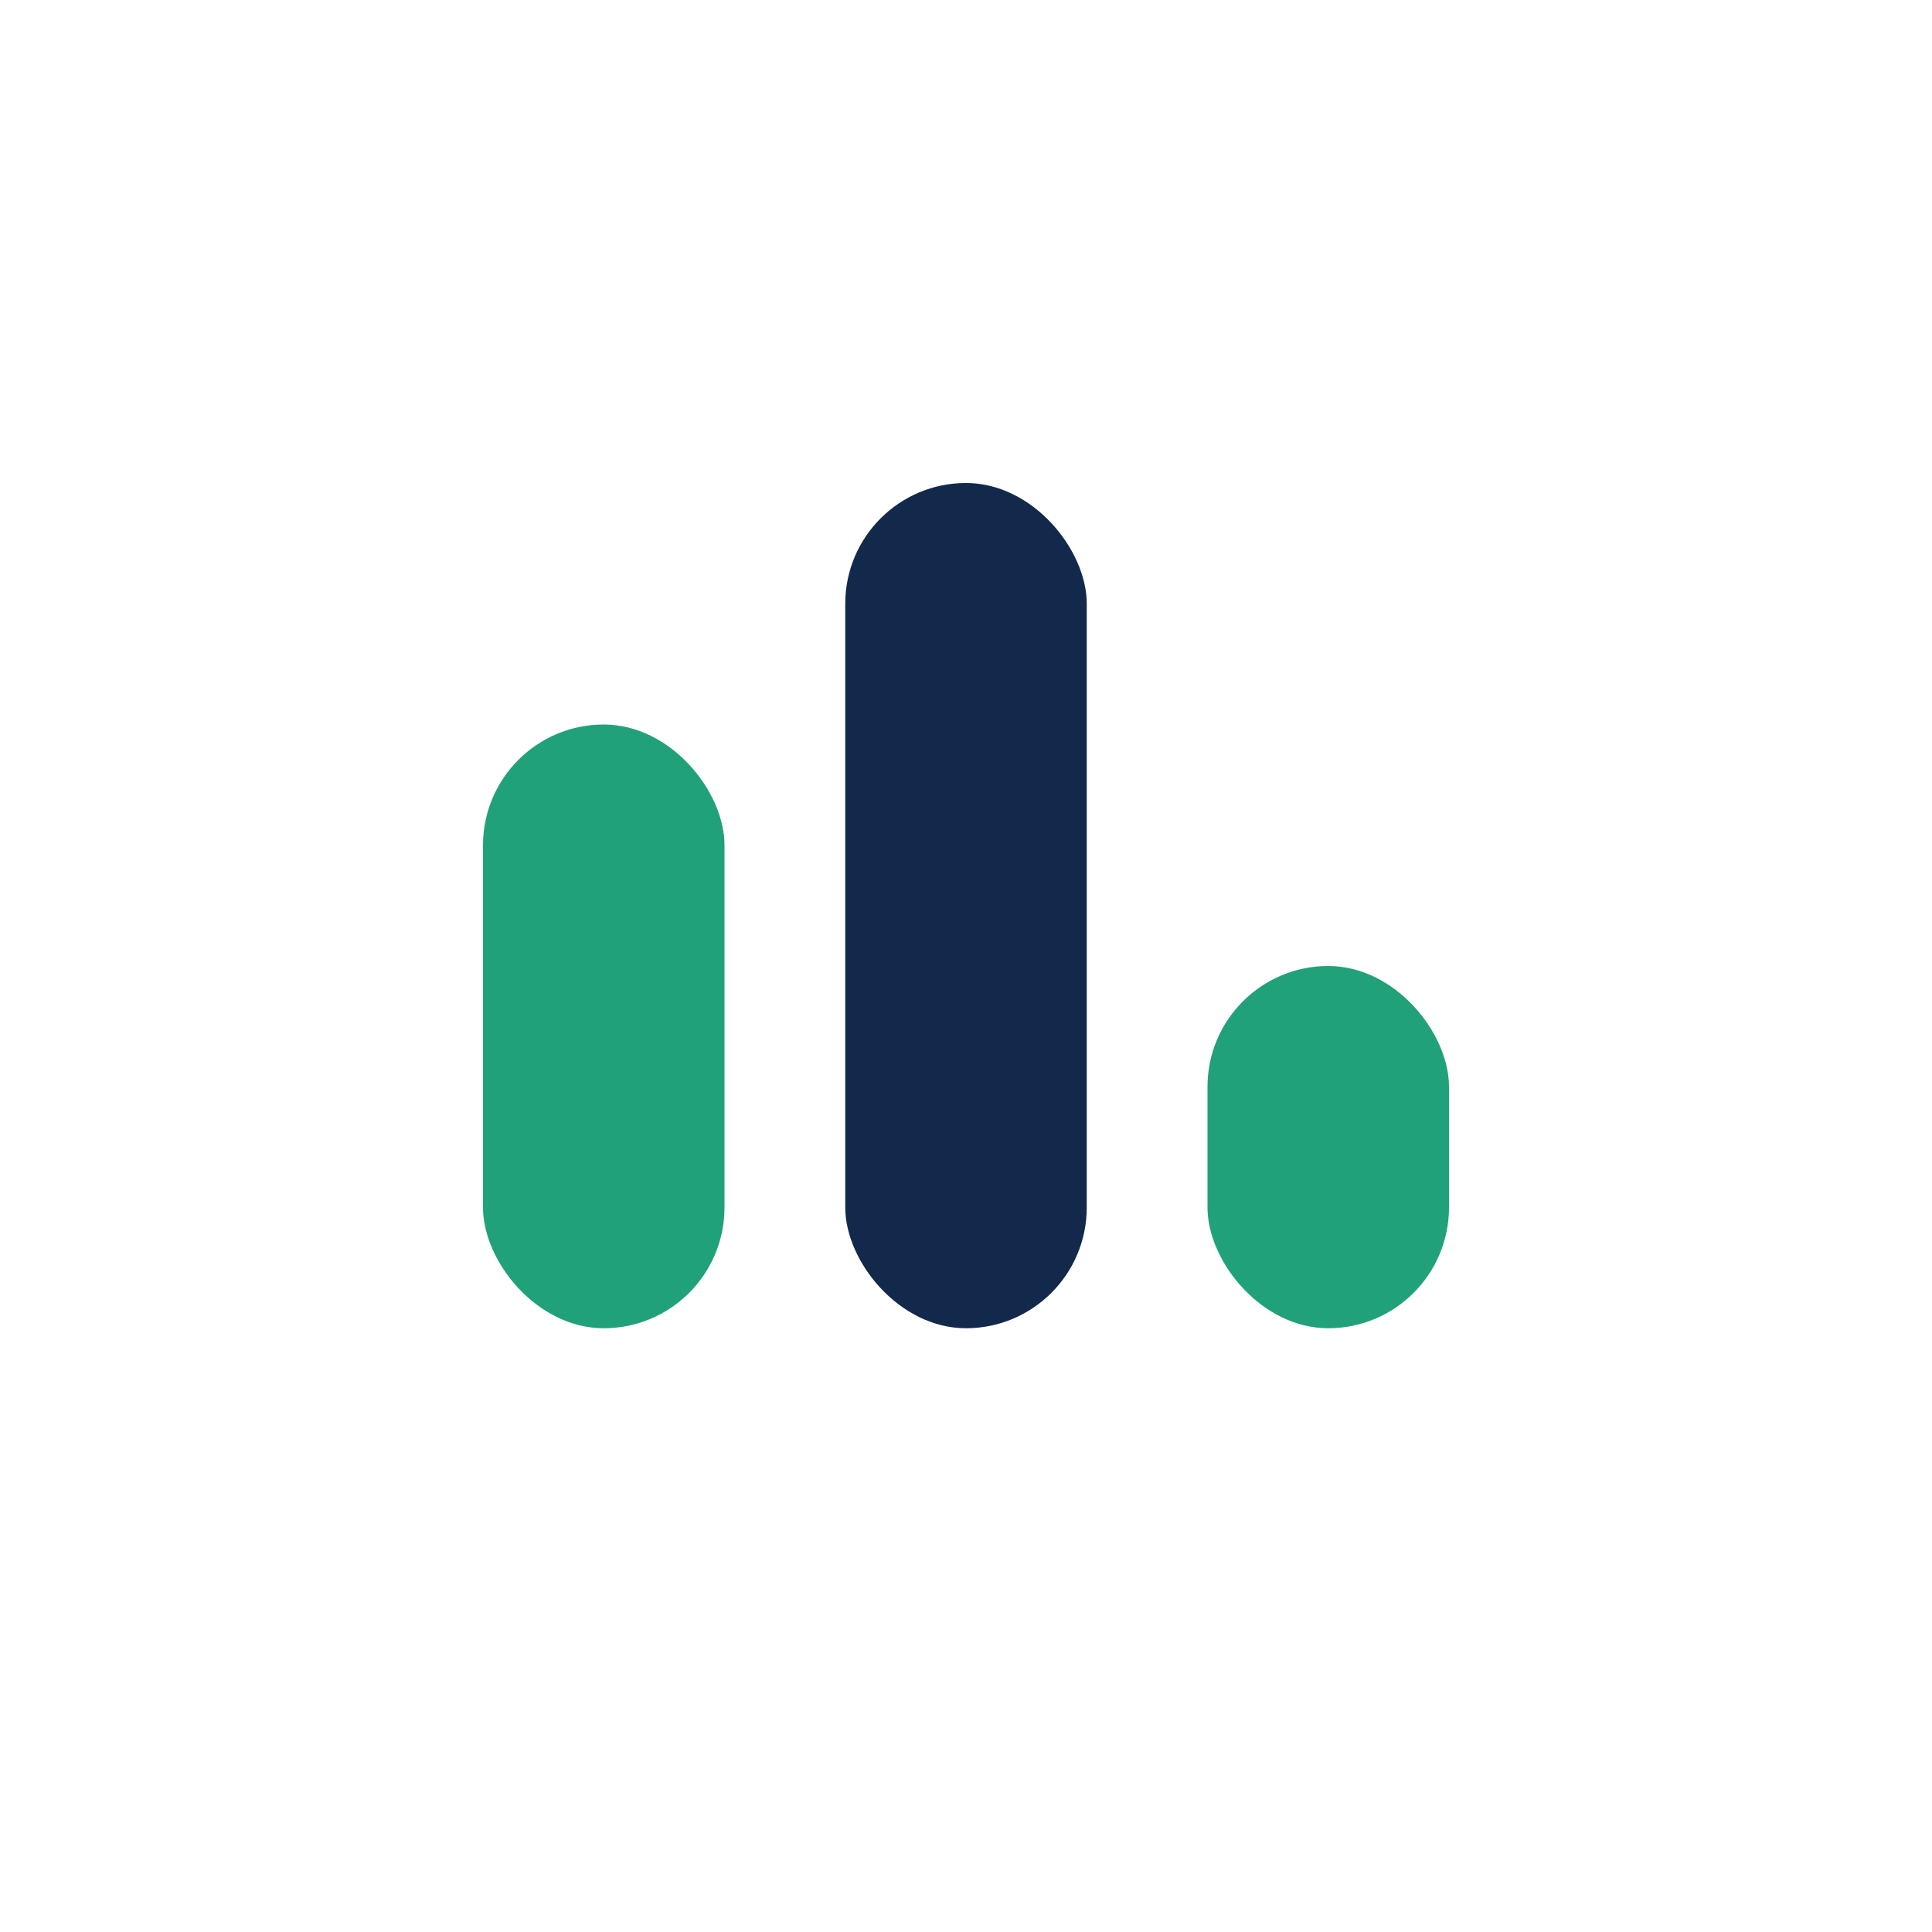
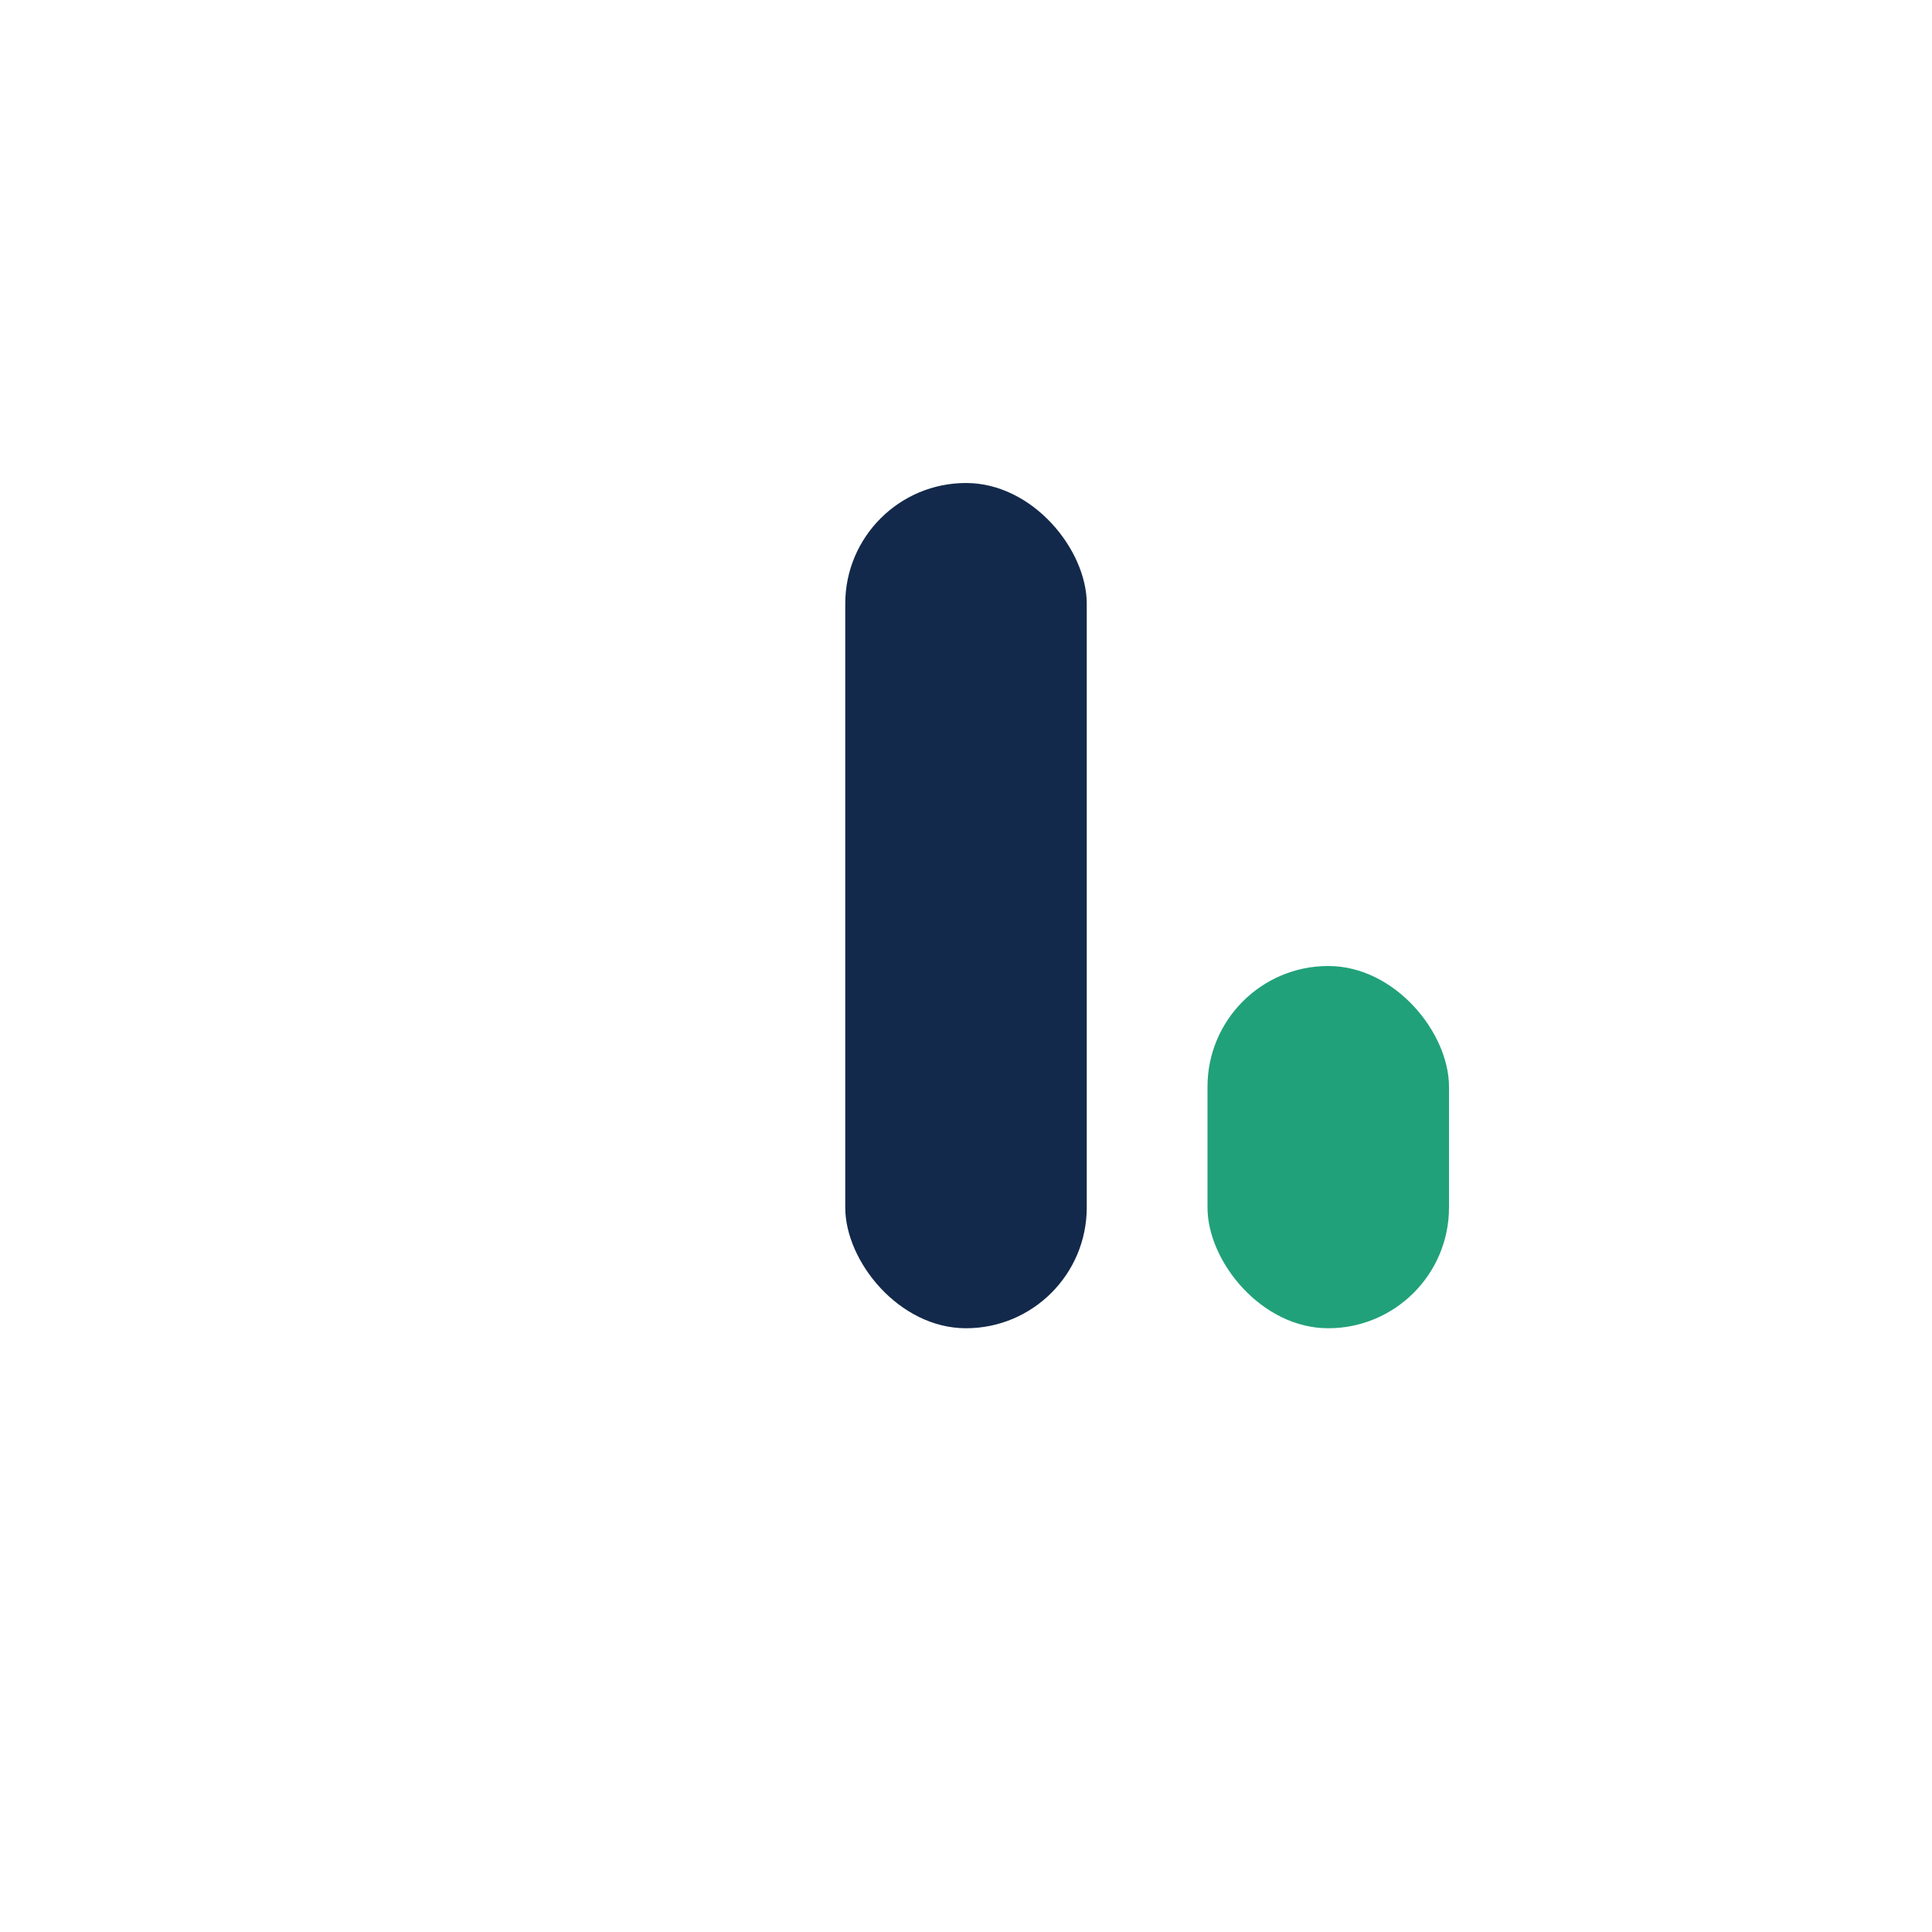
<svg xmlns="http://www.w3.org/2000/svg" width="32" height="32" viewBox="0 0 32 32">
-   <rect x="8" y="12" width="4" height="10" rx="2" fill="#21A179" />
  <rect x="14" y="8" width="4" height="14" rx="2" fill="#13294B" />
  <rect x="20" y="16" width="4" height="6" rx="2" fill="#21A179" />
</svg>